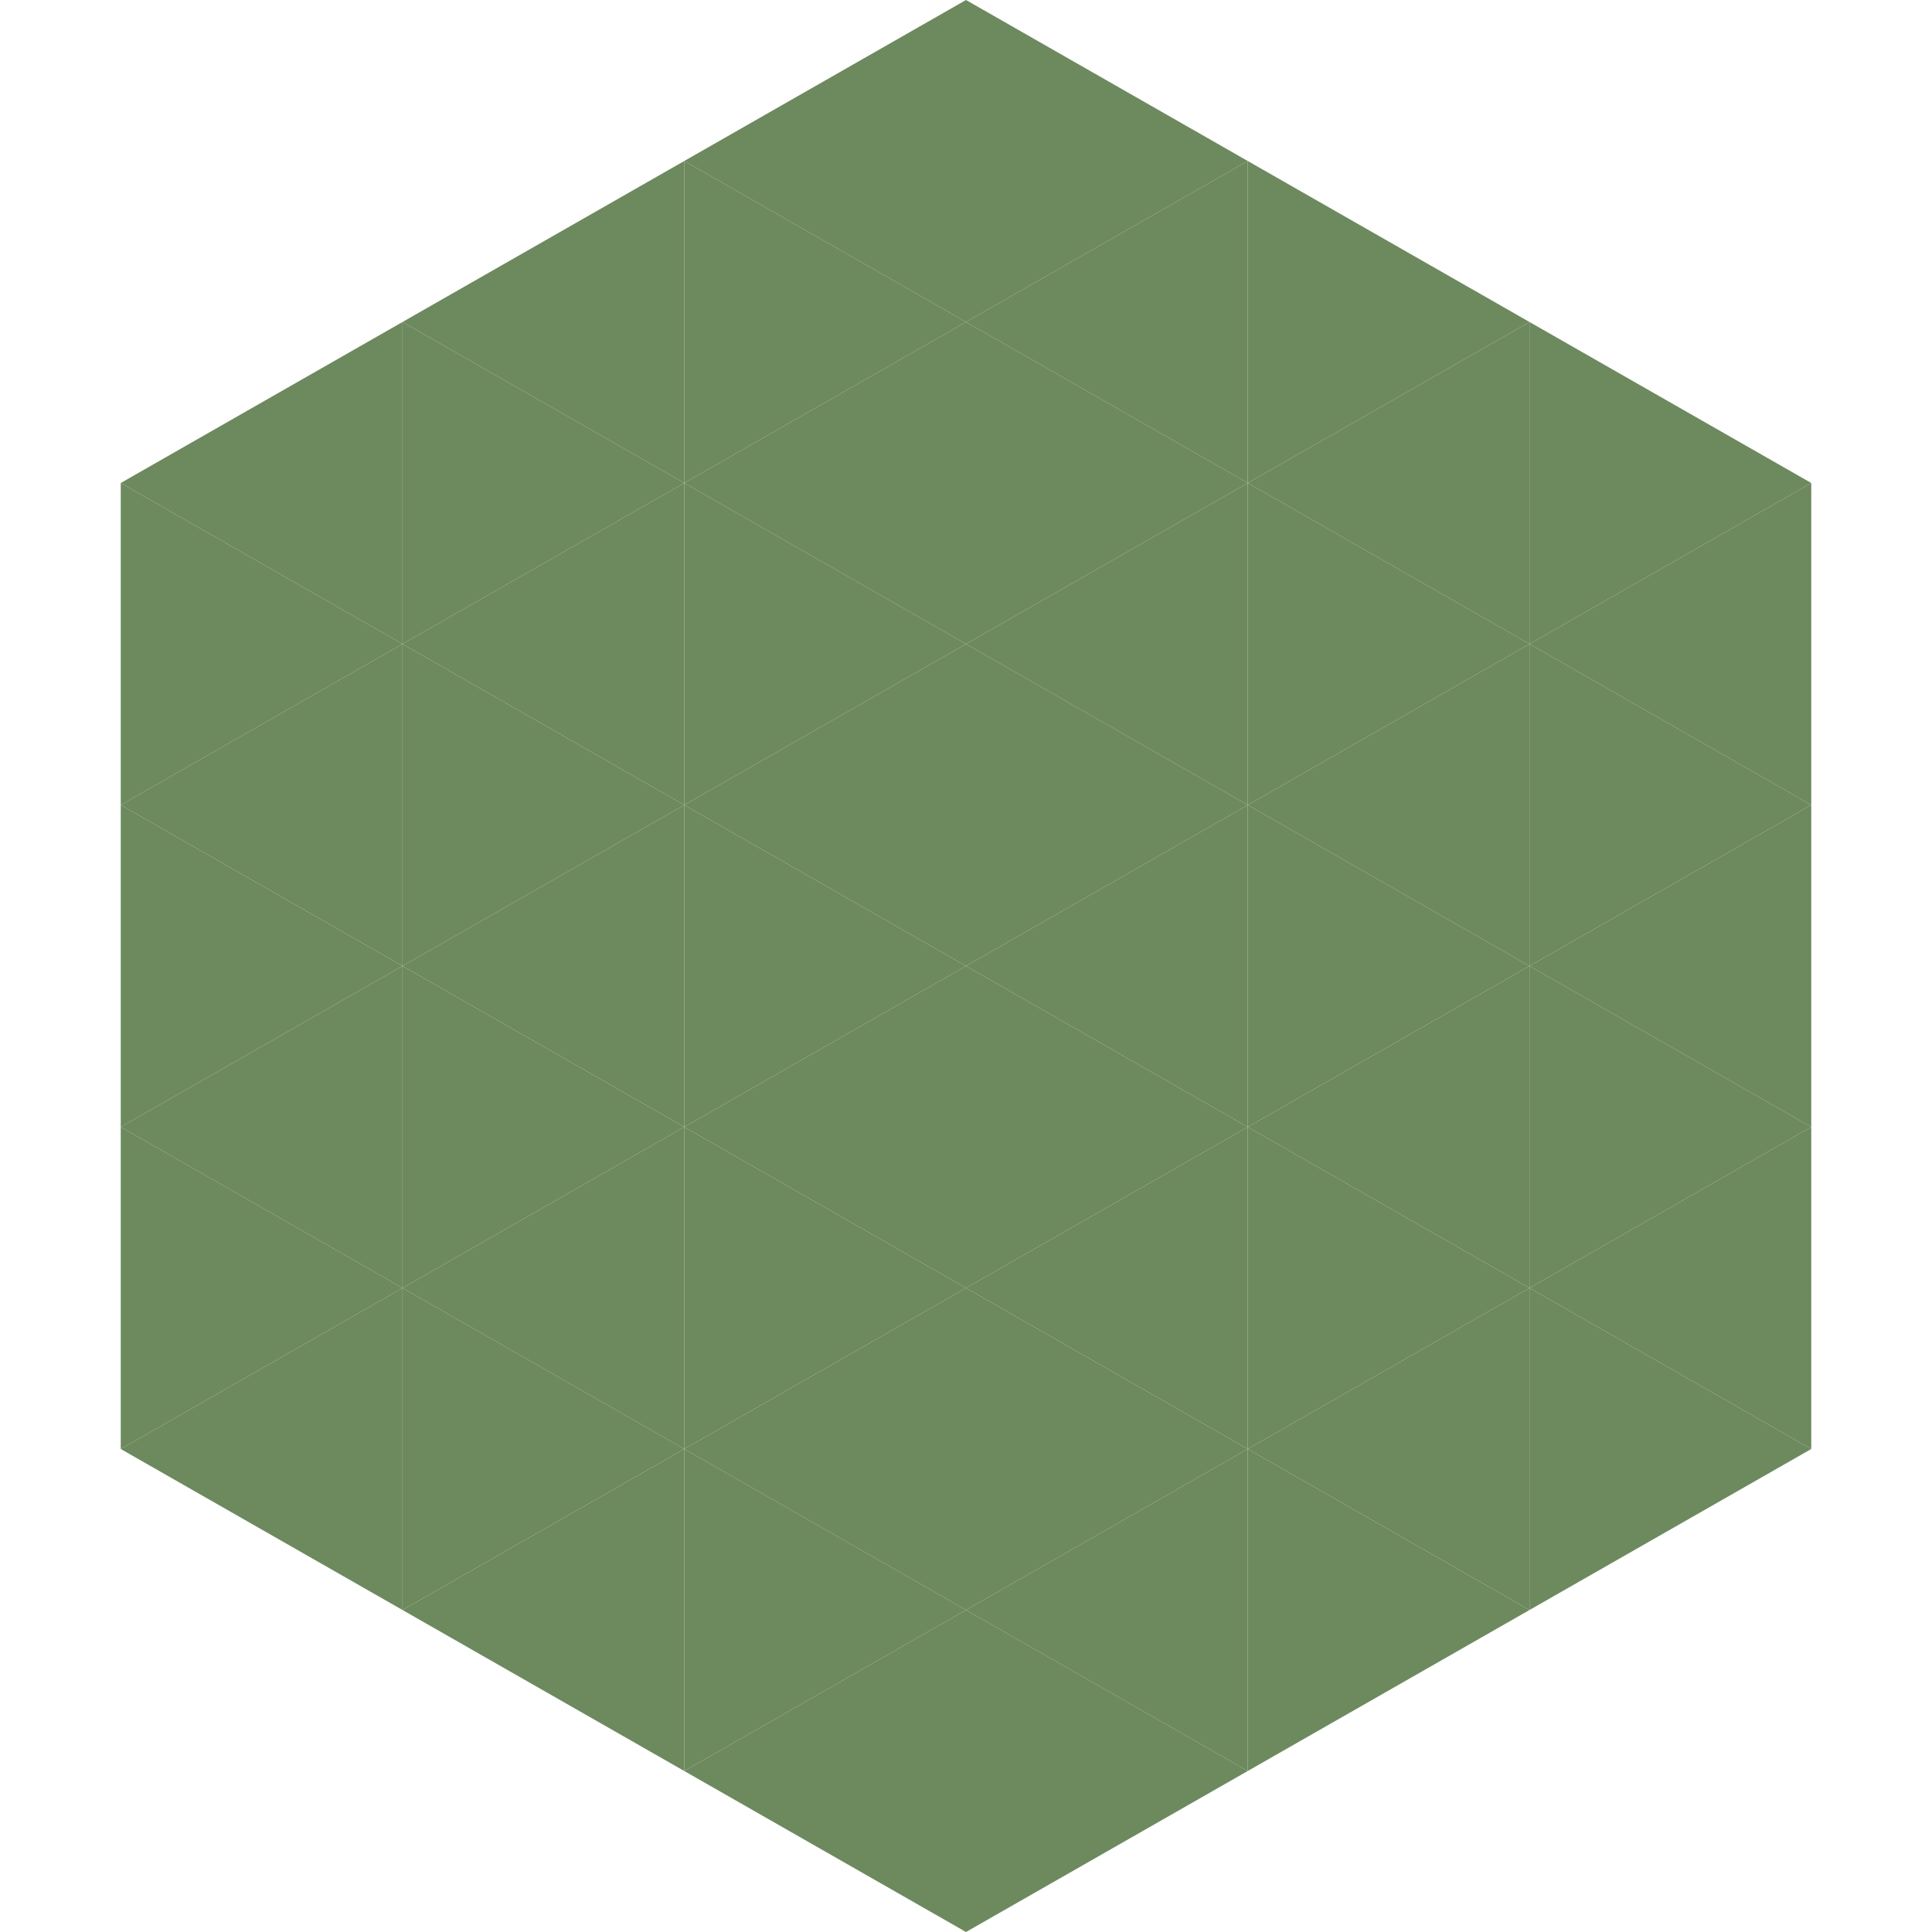
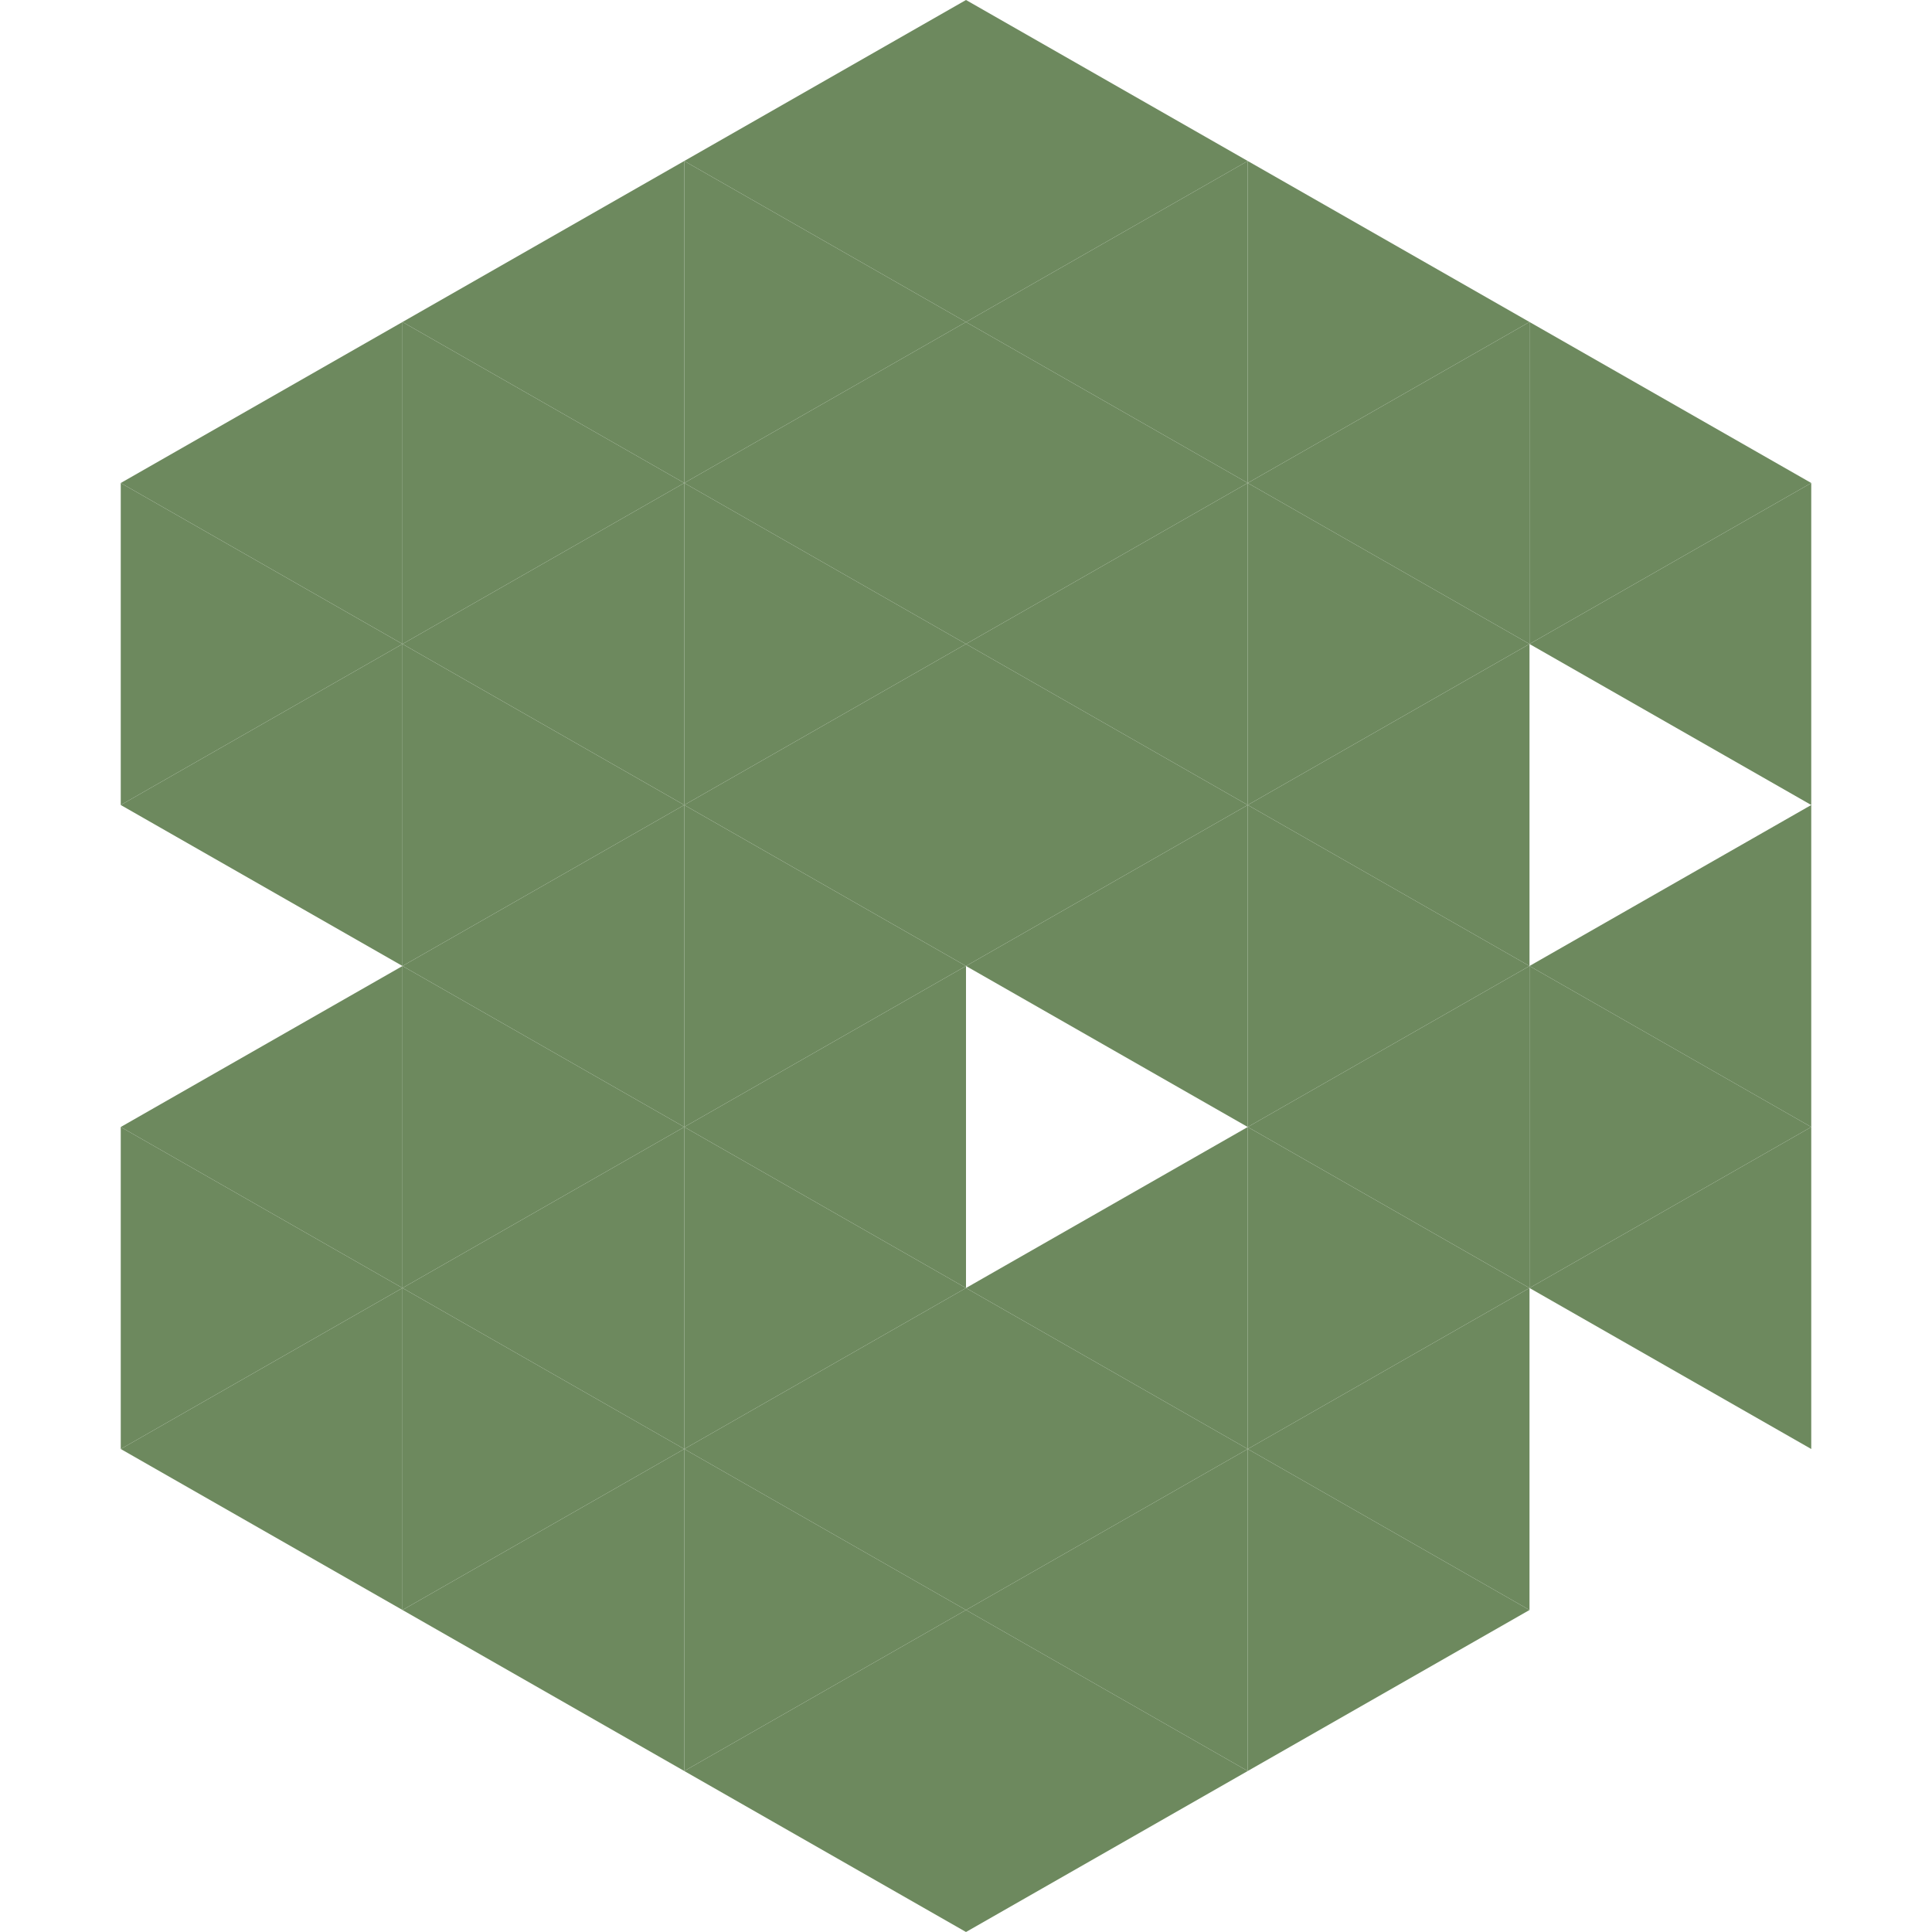
<svg xmlns="http://www.w3.org/2000/svg" width="240" height="240">
  <polygon points="50,40 15,60 50,80" style="fill:rgb(109,137,94)" />
  <polygon points="190,40 225,60 190,80" style="fill:rgb(109,137,94)" />
  <polygon points="15,60 50,80 15,100" style="fill:rgb(109,137,94)" />
  <polygon points="225,60 190,80 225,100" style="fill:rgb(109,137,94)" />
  <polygon points="50,80 15,100 50,120" style="fill:rgb(109,137,94)" />
-   <polygon points="190,80 225,100 190,120" style="fill:rgb(109,137,94)" />
-   <polygon points="15,100 50,120 15,140" style="fill:rgb(109,137,94)" />
  <polygon points="225,100 190,120 225,140" style="fill:rgb(109,137,94)" />
  <polygon points="50,120 15,140 50,160" style="fill:rgb(109,137,94)" />
  <polygon points="190,120 225,140 190,160" style="fill:rgb(109,137,94)" />
  <polygon points="15,140 50,160 15,180" style="fill:rgb(109,137,94)" />
  <polygon points="225,140 190,160 225,180" style="fill:rgb(109,137,94)" />
  <polygon points="50,160 15,180 50,200" style="fill:rgb(109,137,94)" />
-   <polygon points="190,160 225,180 190,200" style="fill:rgb(109,137,94)" />
  <polygon points="15,180 50,200 15,220" style="fill:rgb(255,255,255); fill-opacity:0" />
  <polygon points="225,180 190,200 225,220" style="fill:rgb(255,255,255); fill-opacity:0" />
-   <polygon points="50,0 85,20 50,40" style="fill:rgb(255,255,255); fill-opacity:0" />
  <polygon points="190,0 155,20 190,40" style="fill:rgb(255,255,255); fill-opacity:0" />
  <polygon points="85,20 50,40 85,60" style="fill:rgb(109,137,94)" />
  <polygon points="155,20 190,40 155,60" style="fill:rgb(109,137,94)" />
  <polygon points="50,40 85,60 50,80" style="fill:rgb(109,137,94)" />
  <polygon points="190,40 155,60 190,80" style="fill:rgb(109,137,94)" />
  <polygon points="85,60 50,80 85,100" style="fill:rgb(109,137,94)" />
  <polygon points="155,60 190,80 155,100" style="fill:rgb(109,137,94)" />
  <polygon points="50,80 85,100 50,120" style="fill:rgb(109,137,94)" />
  <polygon points="190,80 155,100 190,120" style="fill:rgb(109,137,94)" />
  <polygon points="85,100 50,120 85,140" style="fill:rgb(109,137,94)" />
  <polygon points="155,100 190,120 155,140" style="fill:rgb(109,137,94)" />
  <polygon points="50,120 85,140 50,160" style="fill:rgb(109,137,94)" />
  <polygon points="190,120 155,140 190,160" style="fill:rgb(109,137,94)" />
  <polygon points="85,140 50,160 85,180" style="fill:rgb(109,137,94)" />
  <polygon points="155,140 190,160 155,180" style="fill:rgb(109,137,94)" />
  <polygon points="50,160 85,180 50,200" style="fill:rgb(109,137,94)" />
  <polygon points="190,160 155,180 190,200" style="fill:rgb(109,137,94)" />
  <polygon points="85,180 50,200 85,220" style="fill:rgb(109,137,94)" />
  <polygon points="155,180 190,200 155,220" style="fill:rgb(109,137,94)" />
  <polygon points="120,0 85,20 120,40" style="fill:rgb(109,137,94)" />
  <polygon points="120,0 155,20 120,40" style="fill:rgb(109,137,94)" />
  <polygon points="85,20 120,40 85,60" style="fill:rgb(109,137,94)" />
  <polygon points="155,20 120,40 155,60" style="fill:rgb(109,137,94)" />
  <polygon points="120,40 85,60 120,80" style="fill:rgb(109,137,94)" />
  <polygon points="120,40 155,60 120,80" style="fill:rgb(109,137,94)" />
  <polygon points="85,60 120,80 85,100" style="fill:rgb(109,137,94)" />
  <polygon points="155,60 120,80 155,100" style="fill:rgb(109,137,94)" />
  <polygon points="120,80 85,100 120,120" style="fill:rgb(109,137,94)" />
  <polygon points="120,80 155,100 120,120" style="fill:rgb(109,137,94)" />
  <polygon points="85,100 120,120 85,140" style="fill:rgb(109,137,94)" />
  <polygon points="155,100 120,120 155,140" style="fill:rgb(109,137,94)" />
  <polygon points="120,120 85,140 120,160" style="fill:rgb(109,137,94)" />
-   <polygon points="120,120 155,140 120,160" style="fill:rgb(109,137,94)" />
  <polygon points="85,140 120,160 85,180" style="fill:rgb(109,137,94)" />
  <polygon points="155,140 120,160 155,180" style="fill:rgb(109,137,94)" />
  <polygon points="120,160 85,180 120,200" style="fill:rgb(109,137,94)" />
  <polygon points="120,160 155,180 120,200" style="fill:rgb(109,137,94)" />
  <polygon points="85,180 120,200 85,220" style="fill:rgb(109,137,94)" />
  <polygon points="155,180 120,200 155,220" style="fill:rgb(109,137,94)" />
  <polygon points="120,200 85,220 120,240" style="fill:rgb(109,137,94)" />
  <polygon points="120,200 155,220 120,240" style="fill:rgb(109,137,94)" />
  <polygon points="85,220 120,240 85,260" style="fill:rgb(255,255,255); fill-opacity:0" />
  <polygon points="155,220 120,240 155,260" style="fill:rgb(255,255,255); fill-opacity:0" />
</svg>